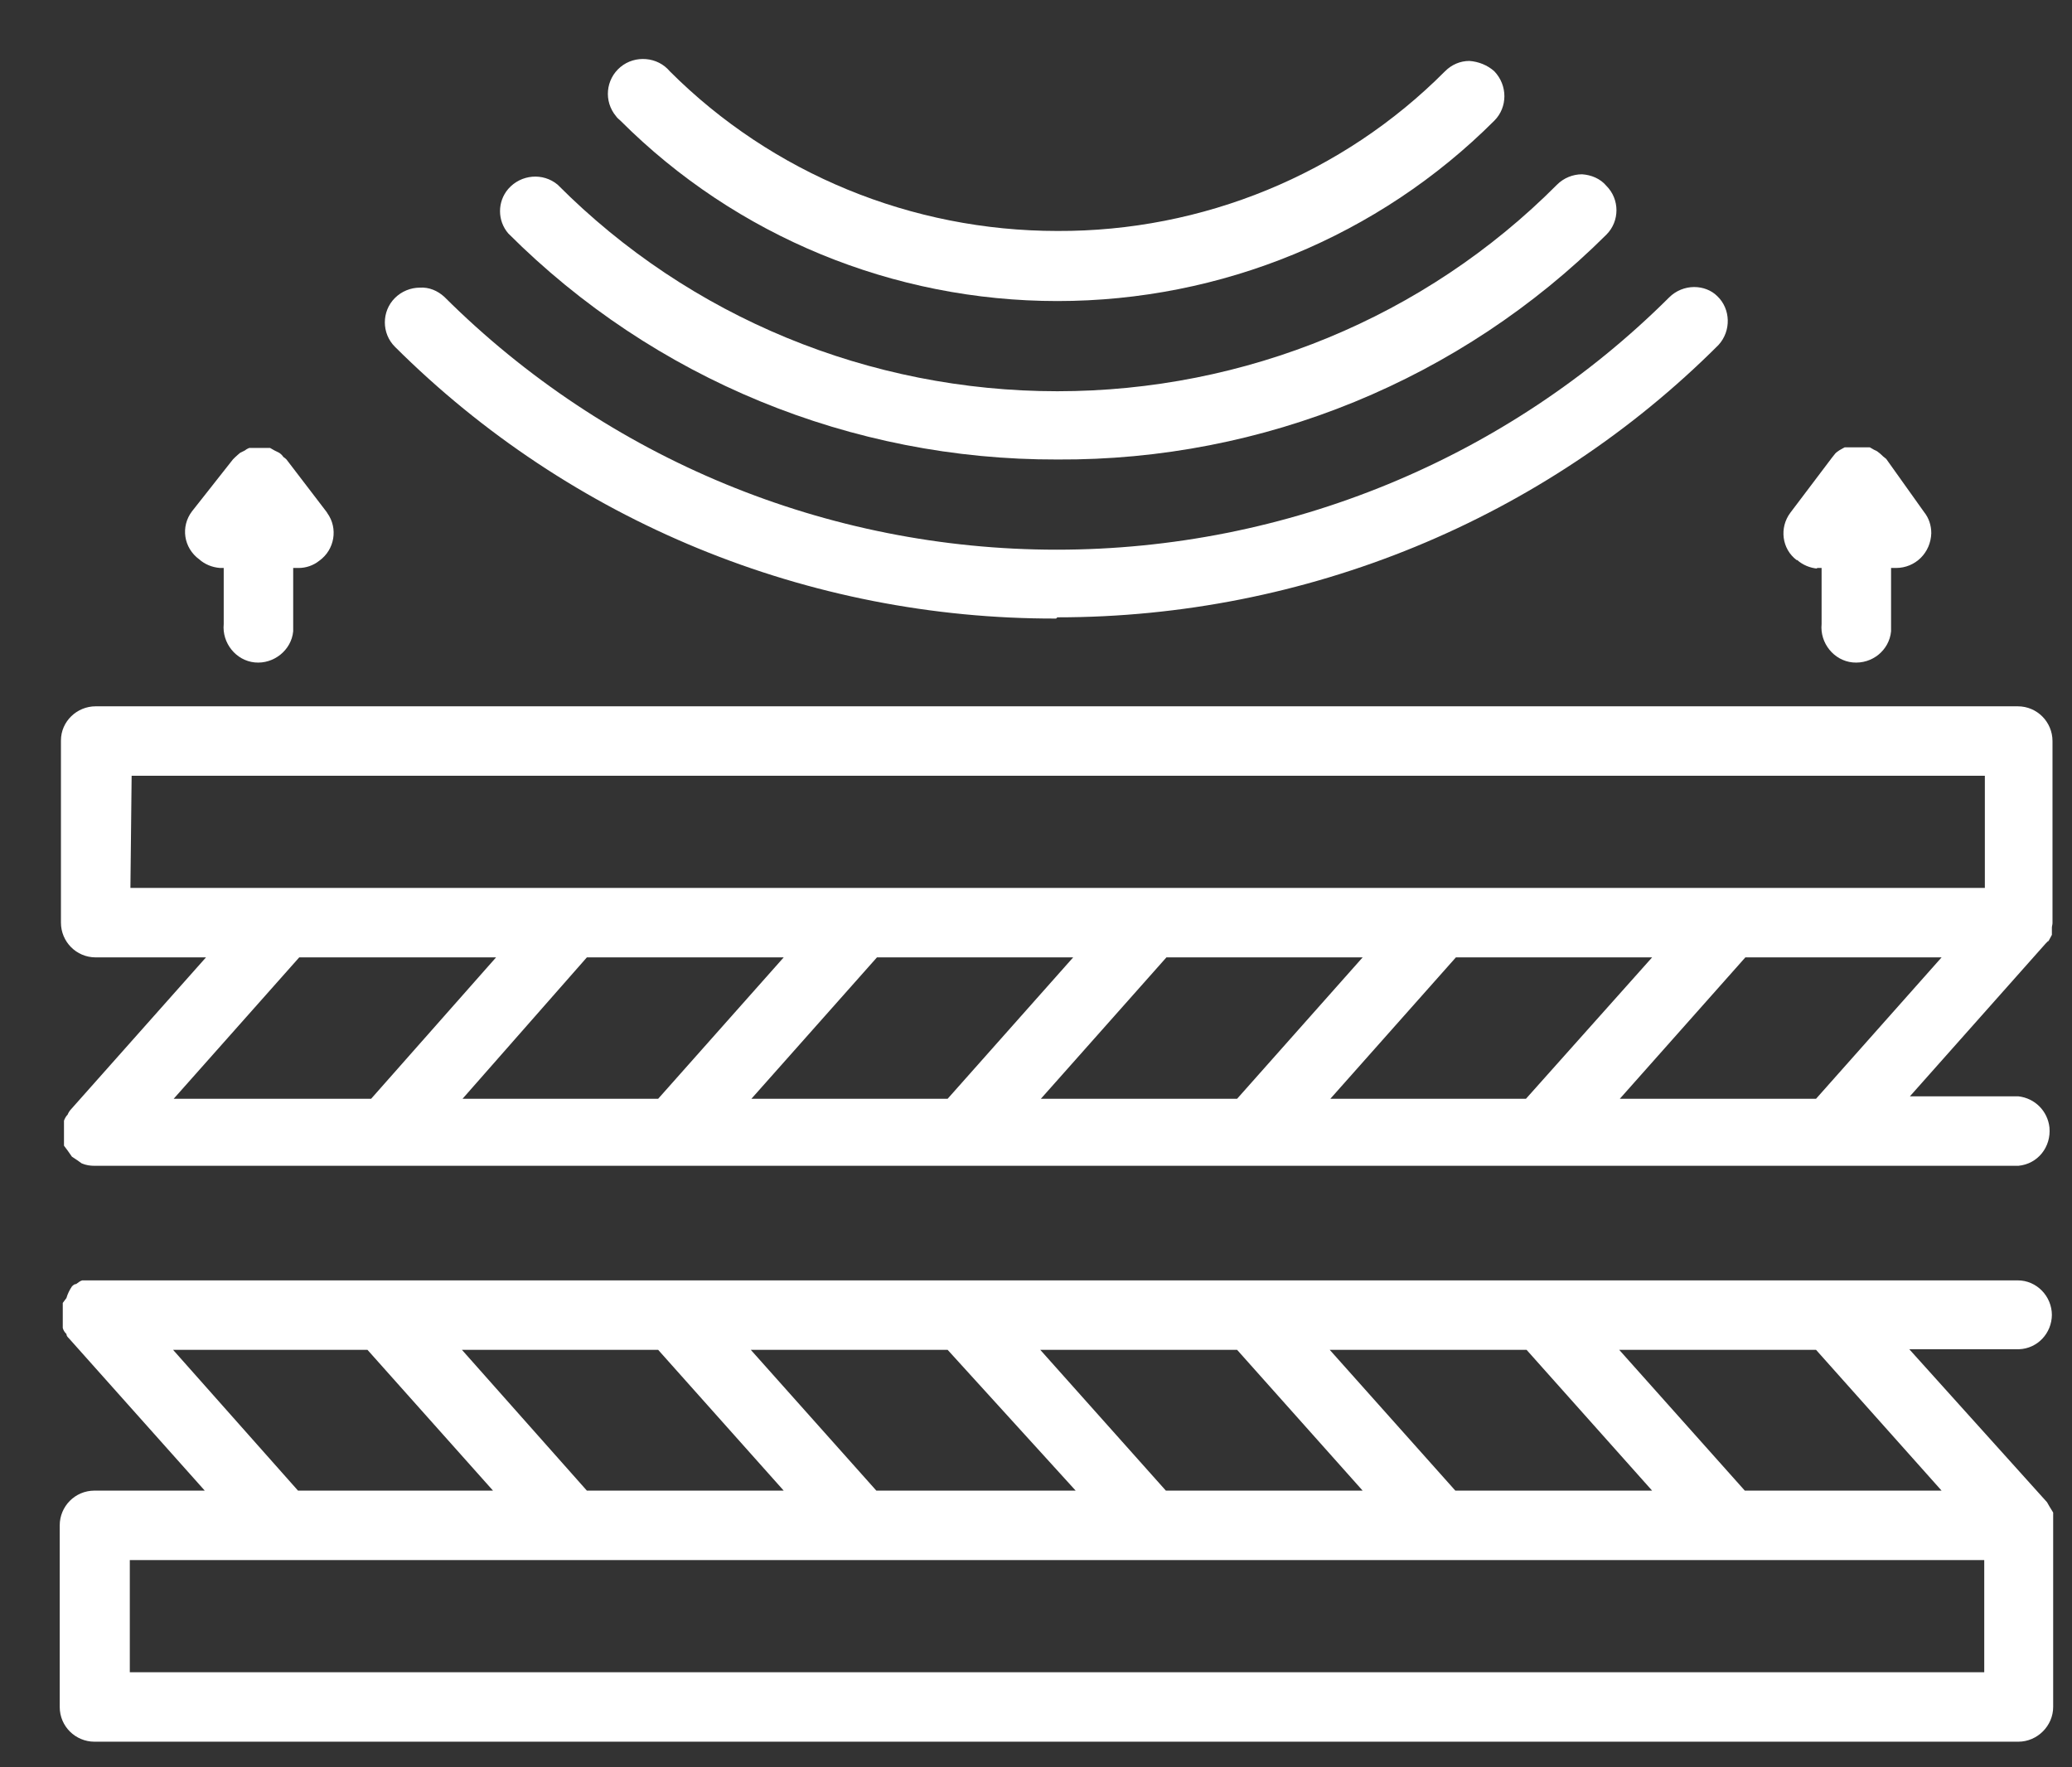
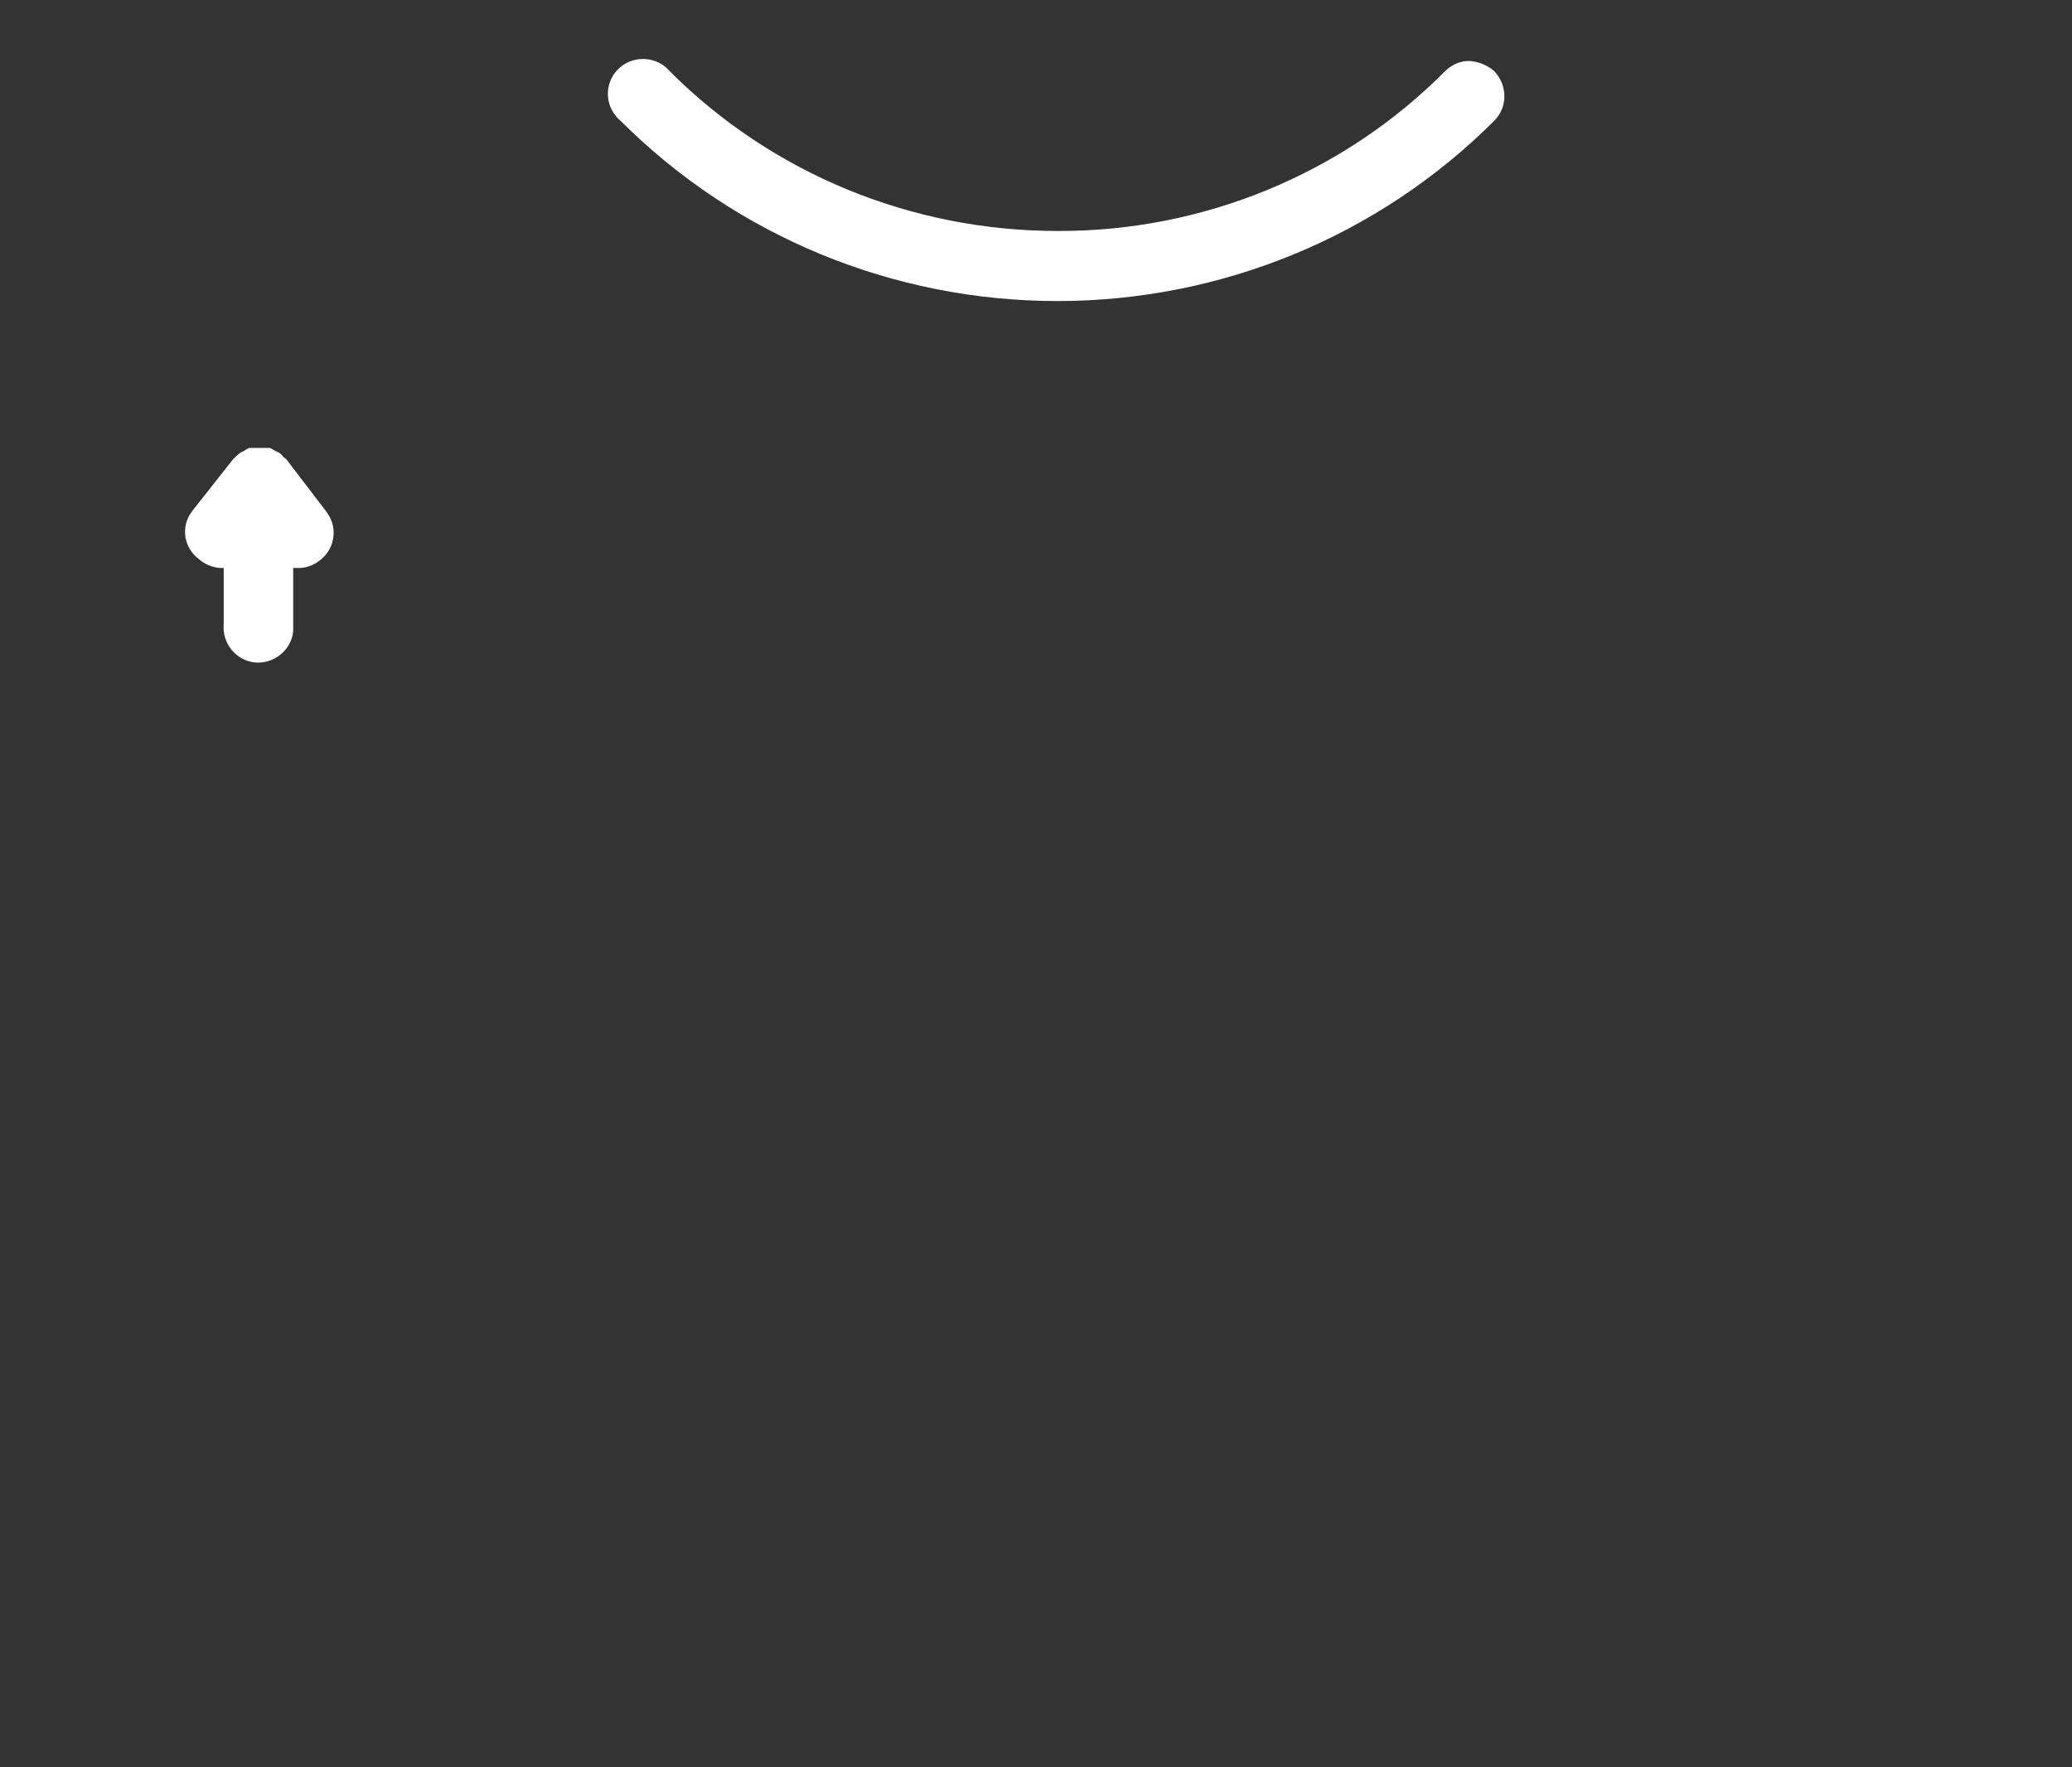
<svg xmlns="http://www.w3.org/2000/svg" width="34" height="29" viewBox="0 0 34 29" fill="none">
  <rect x="0" y="0" width="34" height="29" fill="#333333" stroke="none" />
  <path d="M17.351 4.94C20.041 4.94 22.621 3.88 24.521 1.98C24.741 1.76 24.741 1.4 24.521 1.17C24.411 1.07 24.261 1.01 24.111 1C23.961 1 23.821 1.06 23.711 1.17C22.031 2.86 19.731 3.8 17.351 3.79C14.961 3.79 12.671 2.85 10.991 1.17C10.791 0.93 10.421 0.9 10.181 1.1C9.941 1.3 9.901 1.66 10.111 1.91C10.131 1.94 10.161 1.96 10.181 1.98C12.081 3.88 14.661 4.94 17.351 4.94Z" fill="white" />
-   <path d="M17.35 10.13C21.42 10.13 25.33 8.53 28.2 5.66C28.41 5.43 28.4 5.07 28.18 4.86C28.08 4.76 27.94 4.71 27.8 4.71C27.65 4.71 27.5 4.77 27.39 4.88C24.73 7.53 21.11 9.02 17.34 9.02C13.57 9.02 9.96 7.53 7.29 4.87C7.18 4.77 7.04 4.71 6.89 4.72C6.74 4.72 6.59 4.78 6.48 4.89C6.26 5.11 6.26 5.47 6.48 5.69C9.36 8.56 13.26 10.16 17.33 10.15L17.35 10.13Z" fill="white" />
-   <path d="M17.35 7.54C20.73 7.56 23.97 6.23 26.36 3.85C26.58 3.63 26.58 3.27 26.36 3.05C26.26 2.93 26.11 2.87 25.96 2.86C25.81 2.86 25.66 2.92 25.55 3.03C23.38 5.21 20.43 6.42 17.35 6.42C14.27 6.42 11.32 5.21 9.15 3.03C8.91 2.83 8.55 2.86 8.34 3.1C8.16 3.31 8.16 3.62 8.34 3.83C10.73 6.22 13.97 7.55 17.35 7.54V7.54Z" fill="white" />
-   <path d="M29.811 9.32H29.891V10.24C29.861 10.55 30.091 10.84 30.401 10.87C30.721 10.9 31.001 10.67 31.031 10.36C31.031 10.32 31.031 10.28 31.031 10.24V9.32H31.111C31.431 9.32 31.681 9.07 31.691 8.75C31.691 8.62 31.651 8.5 31.571 8.4L30.951 7.53L30.901 7.49C30.901 7.49 30.851 7.44 30.821 7.42C30.801 7.4 30.771 7.39 30.751 7.38L30.681 7.34H30.441C30.441 7.34 30.371 7.34 30.331 7.34H30.271C30.271 7.34 30.211 7.37 30.181 7.39C30.151 7.41 30.121 7.43 30.101 7.46L30.061 7.51L29.381 8.41C29.191 8.66 29.241 9.01 29.481 9.19C29.481 9.19 29.481 9.19 29.491 9.19C29.581 9.27 29.701 9.32 29.821 9.33L29.811 9.32Z" fill="white" />
  <path d="M3.591 9.32H3.671V10.24C3.641 10.55 3.871 10.84 4.181 10.87C4.491 10.9 4.781 10.67 4.811 10.36C4.811 10.32 4.811 10.28 4.811 10.24V9.32H4.901C5.021 9.32 5.141 9.28 5.241 9.2C5.491 9.02 5.551 8.67 5.371 8.42C5.371 8.42 5.361 8.4 5.351 8.39L4.701 7.54C4.701 7.54 4.671 7.51 4.651 7.5C4.631 7.47 4.611 7.45 4.581 7.43L4.501 7.39C4.501 7.39 4.451 7.36 4.431 7.35C4.401 7.35 4.381 7.35 4.351 7.35H4.191C4.191 7.35 4.121 7.35 4.091 7.35C4.091 7.35 4.041 7.37 4.021 7.39L3.941 7.43C3.941 7.43 3.881 7.48 3.861 7.5L3.821 7.54L3.151 8.39C2.961 8.64 3.011 8.99 3.271 9.18C3.361 9.26 3.481 9.31 3.611 9.32H3.591Z" fill="white" />
-   <path d="M31.86 15.71L29.8 18.03H26.58L28.64 15.71H31.86ZM27.11 15.71L25.04 18.03H21.83L23.89 15.71H27.11V15.71ZM22.36 15.71L20.3 18.03H17.08L19.14 15.71H22.36ZM17.61 15.71L15.55 18.03H12.33L14.39 15.71H17.61ZM12.86 15.71L10.8 18.03H7.59L9.63 15.71H12.86V15.71ZM6.08 18.03H2.85L4.91 15.71H8.14L6.09 18.03H6.08ZM2.16 12.73H32.57V14.57H2.14L2.16 12.73ZM33.61 15.45C33.61 15.45 33.65 15.38 33.67 15.34C33.67 15.3 33.67 15.26 33.67 15.22C33.67 15.2 33.68 15.17 33.68 15.15V12.16C33.68 11.85 33.43 11.59 33.11 11.59H1.57C1.26 11.59 1 11.84 1 12.15V15.14C1 15.45 1.25 15.71 1.57 15.71H3.38L1.15 18.22C1.15 18.22 1.12 18.26 1.11 18.29C1.08 18.32 1.06 18.36 1.05 18.39C1.05 18.43 1.05 18.47 1.05 18.51C1.05 18.54 1.05 18.56 1.05 18.59C1.05 18.63 1.05 18.67 1.05 18.71C1.05 18.74 1.05 18.77 1.05 18.8L1.11 18.88C1.11 18.88 1.16 18.95 1.18 18.98L1.27 19.04L1.34 19.09C1.41 19.12 1.48 19.13 1.55 19.13H33.12C33.44 19.1 33.66 18.82 33.63 18.5C33.6 18.23 33.39 18.02 33.12 17.99H31.34L33.57 15.48C33.57 15.48 33.59 15.46 33.61 15.44V15.45Z" fill="white" />
-   <path d="M32.56 25.6V27.44H2.13V25.6H32.56ZM28.631 24.46L26.57 22.15H29.8L31.86 24.46H28.631ZM23.881 24.46L21.82 22.15H25.05L27.11 24.46H23.881ZM19.131 24.46L17.07 22.15H20.3L22.36 24.46H19.131ZM14.38 24.46L12.32 22.15H15.55L17.651 24.46H14.39H14.38ZM9.63 24.46L7.58 22.15H10.8L12.86 24.46H9.63ZM6.03 22.15L8.09 24.46H4.89L2.84 22.15H6.03ZM33.67 21.58C33.67 21.27 33.42 21.01 33.11 21.01H1.56C1.56 21.01 1.5 21.01 1.47 21.01C1.43 21.01 1.39 21.01 1.35 21.01C1.31 21.02 1.28 21.05 1.25 21.07C1.22 21.07 1.2 21.09 1.18 21.11C1.14 21.17 1.11 21.23 1.09 21.3L1.03 21.38C1.03 21.38 1.03 21.44 1.03 21.47C1.03 21.51 1.03 21.55 1.03 21.59C1.03 21.62 1.03 21.64 1.03 21.67C1.03 21.71 1.03 21.75 1.03 21.79C1.04 21.83 1.06 21.86 1.09 21.89C1.09 21.92 1.11 21.94 1.13 21.96L3.36 24.46H1.55C1.23 24.46 0.98 24.72 0.98 25.03V28.01C0.98 28.33 1.24 28.58 1.55 28.58H33.12C33.431 28.58 33.691 28.32 33.691 28.01V25.02C33.691 25.02 33.691 24.97 33.691 24.94C33.691 24.9 33.691 24.86 33.691 24.82L33.63 24.72C33.63 24.72 33.6 24.67 33.59 24.65L31.33 22.14H33.13C33.431 22.13 33.67 21.88 33.67 21.57V21.58Z" fill="white" />
</svg>